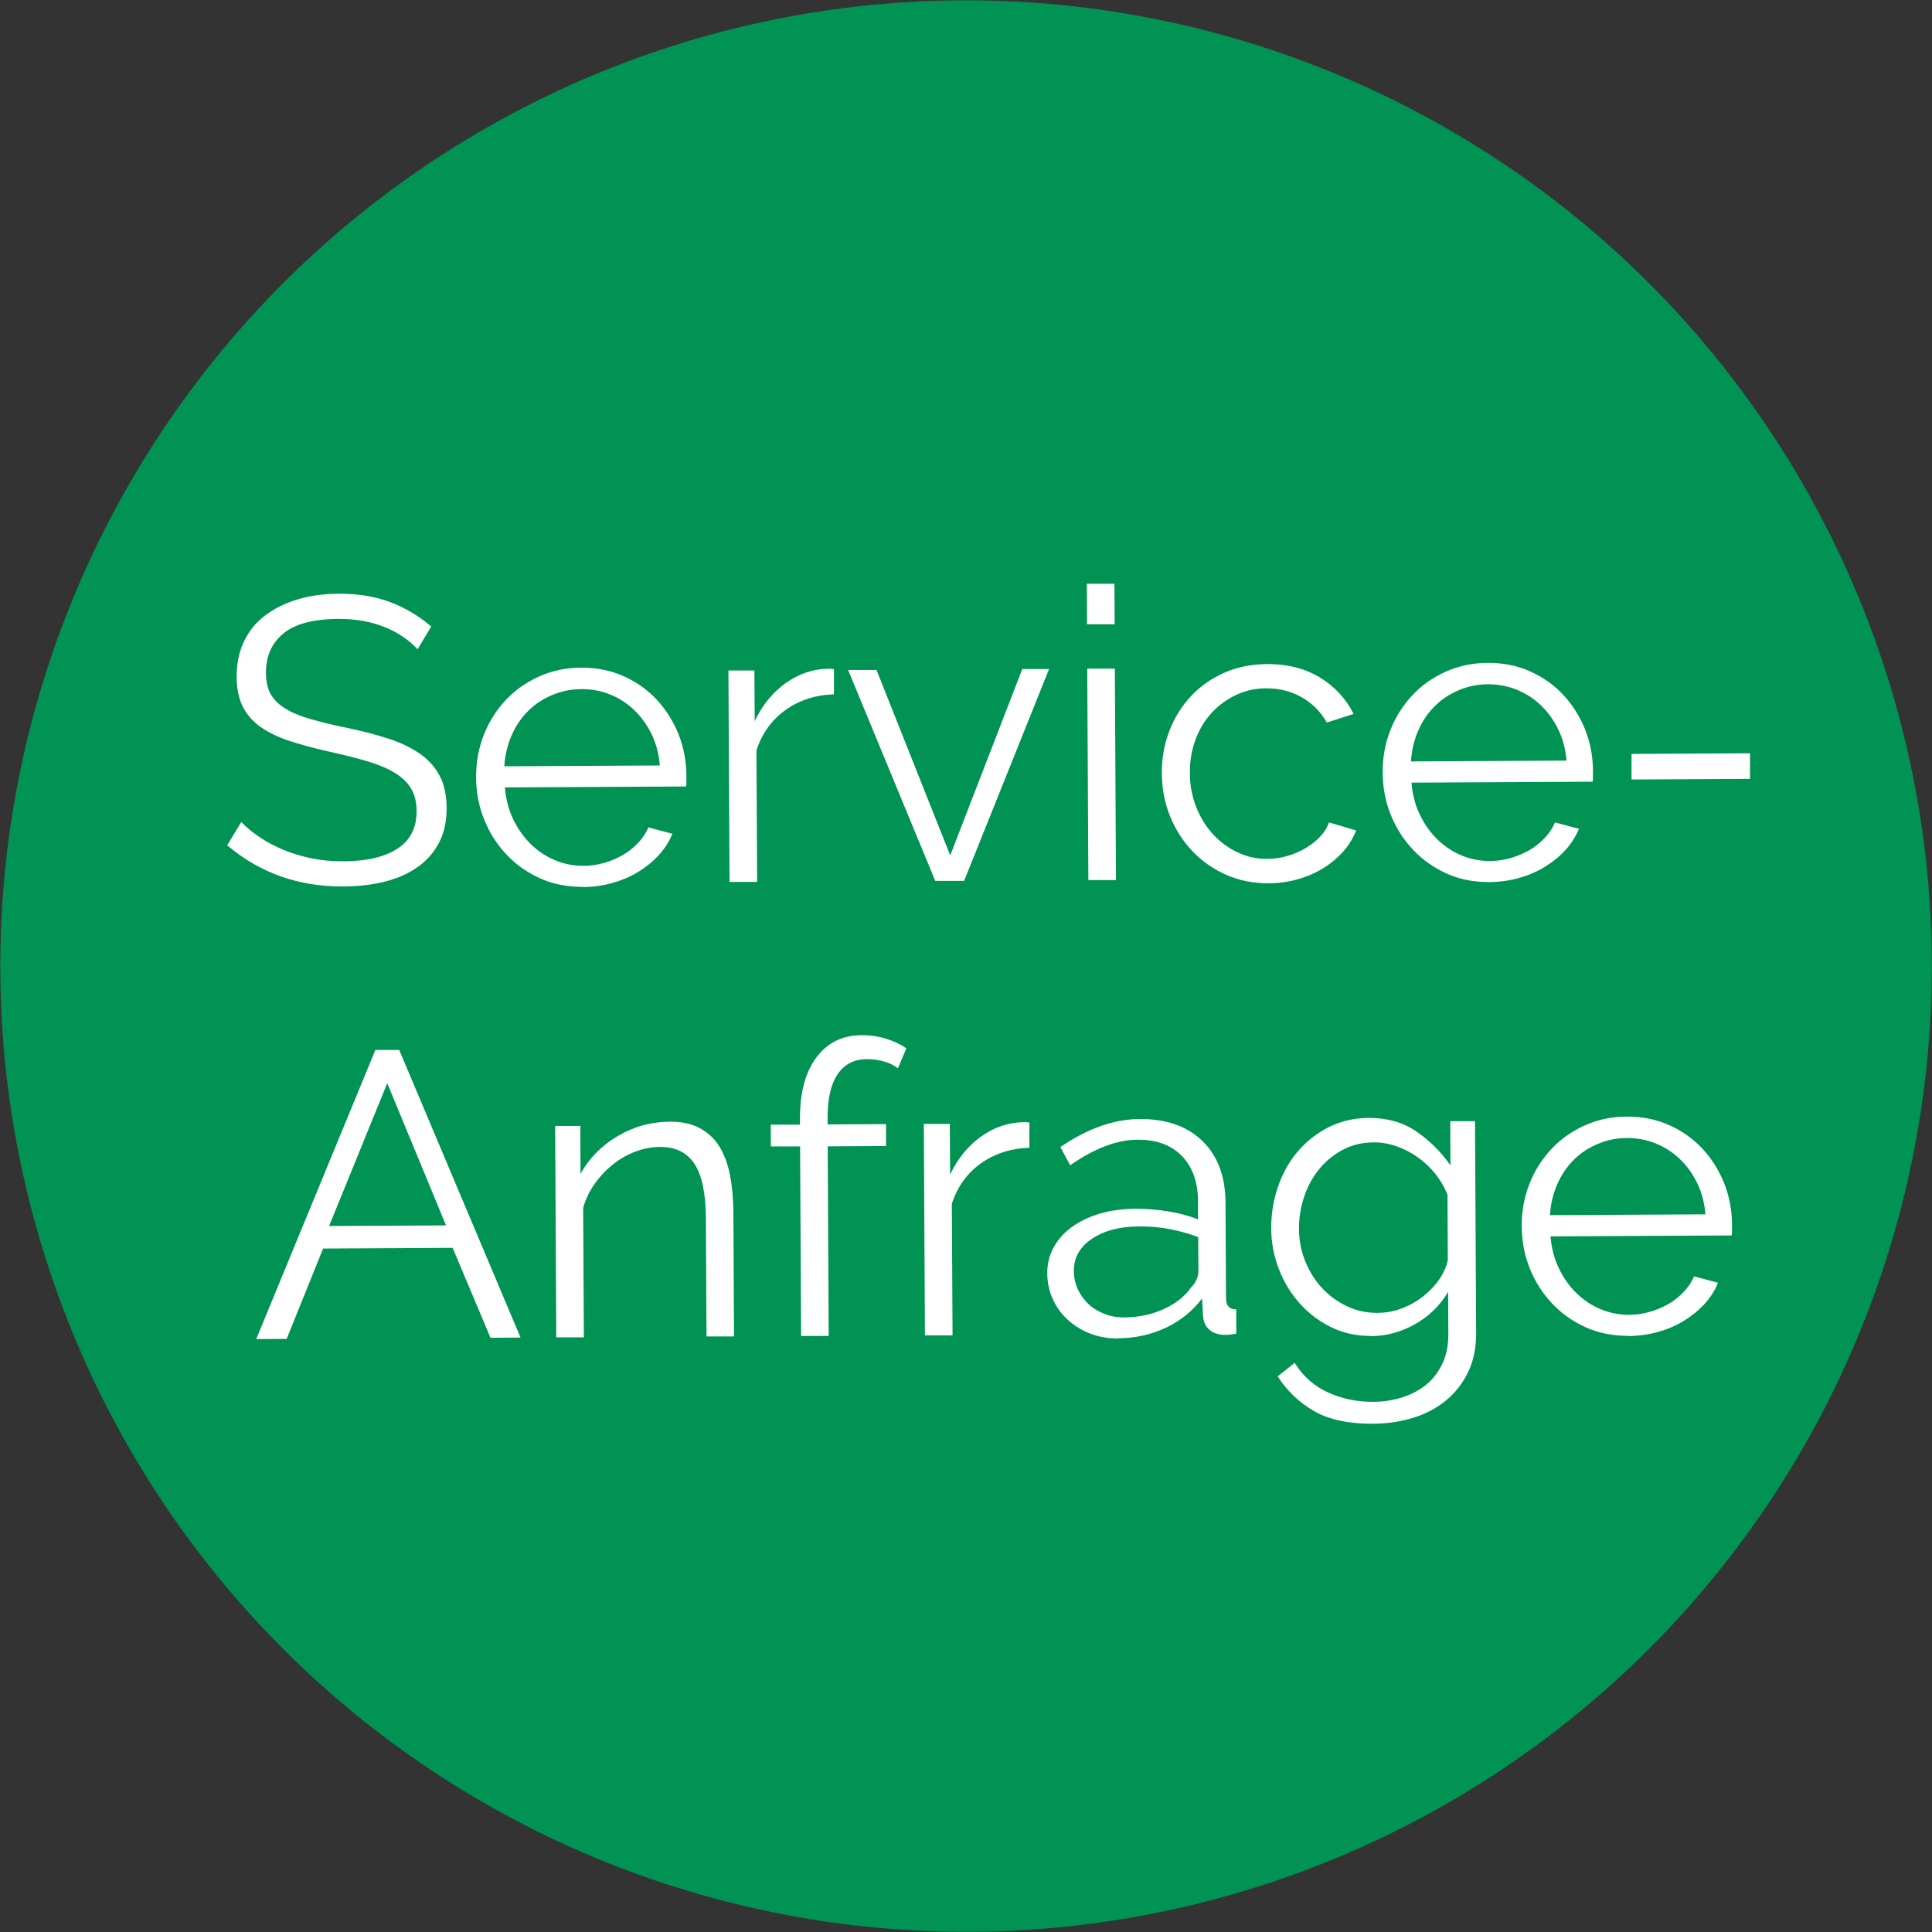
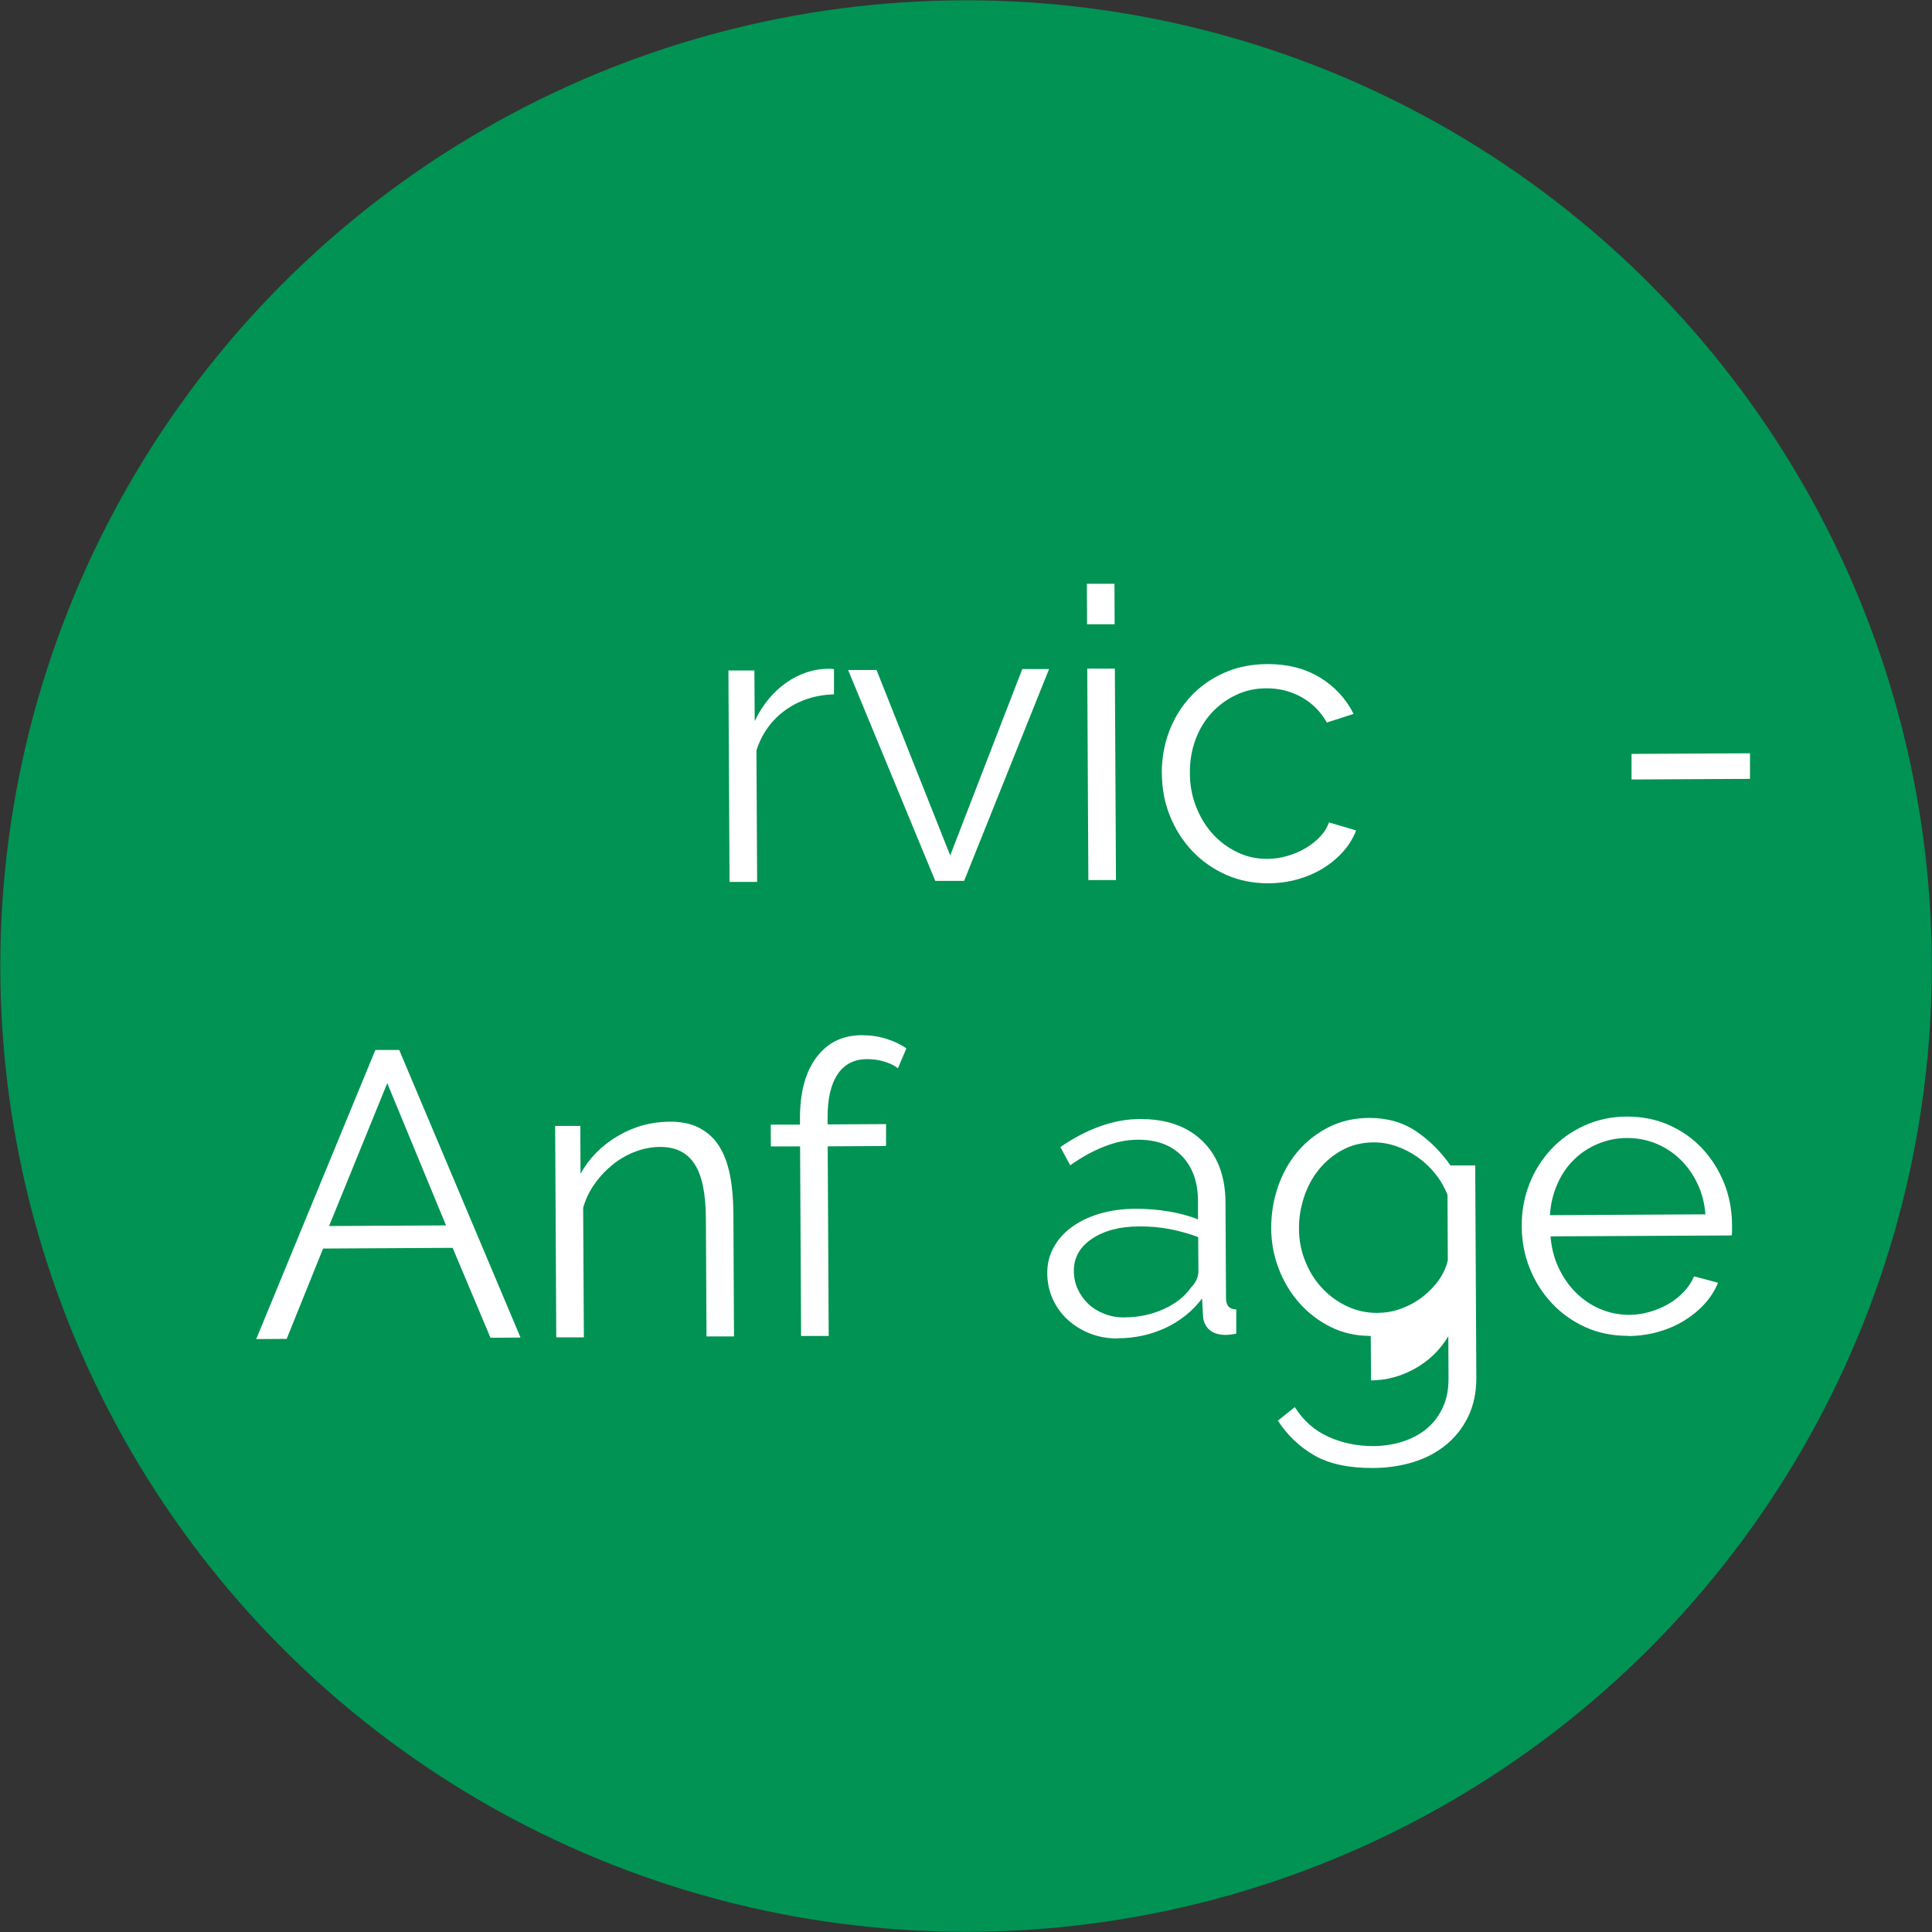
<svg xmlns="http://www.w3.org/2000/svg" id="Ebene_1" data-name="Ebene 1" viewBox="0 0 190.33 190.33">
  <rect x="0" y="0" width="190.33" height="190.33" fill="#333333" stroke="none" />
  <defs>
    <style>
      .cls-1 {
        fill: #fff;
      }

      .cls-2 {
        fill: #009353;
      }
    </style>
  </defs>
  <circle class="cls-2" cx="95.17" cy="95.17" r="95.14" />
  <g>
-     <path class="cls-1" d="M41.14,63.97c-.81-.9-1.88-1.63-3.21-2.18-1.34-.55-2.86-.82-4.56-.82-2.51.01-4.33.5-5.47,1.45-1.14.95-1.71,2.24-1.7,3.87,0,.85.16,1.55.47,2.1.31.54.79,1.02,1.43,1.41.64.4,1.46.74,2.47,1.03,1,.29,2.18.58,3.54.86,1.52.31,2.89.67,4.11,1.06,1.21.39,2.25.89,3.11,1.48s1.51,1.32,1.97,2.17c.46.85.69,1.92.7,3.2,0,1.31-.24,2.44-.74,3.4-.5.96-1.2,1.77-2.11,2.41-.9.64-1.98,1.12-3.23,1.44s-2.62.47-4.12.48c-4.4.02-8.21-1.33-11.42-4.06l1.39-2.29c.51.53,1.12,1.04,1.83,1.51.71.48,1.5.89,2.37,1.25.87.36,1.8.63,2.78.83.99.2,2.03.29,3.12.28,2.27-.01,4.03-.43,5.29-1.25,1.26-.82,1.89-2.06,1.88-3.71,0-.88-.19-1.62-.55-2.22-.36-.6-.91-1.12-1.63-1.55-.72-.44-1.62-.81-2.69-1.13-1.07-.31-2.31-.63-3.73-.94-1.5-.34-2.8-.69-3.93-1.06-1.12-.37-2.07-.83-2.85-1.38-.78-.56-1.36-1.23-1.75-2.01-.39-.78-.59-1.75-.6-2.9,0-1.31.23-2.47.72-3.5.49-1.03,1.18-1.89,2.09-2.57.9-.68,1.97-1.21,3.19-1.58,1.22-.37,2.58-.55,4.08-.56,1.89-.01,3.58.27,5.06.83s2.83,1.37,4.03,2.4l-1.35,2.25Z" />
-     <path class="cls-1" d="M57.39,87.37c-1.52,0-2.92-.27-4.18-.84-1.27-.57-2.37-1.35-3.31-2.34s-1.67-2.14-2.2-3.45c-.53-1.3-.79-2.7-.8-4.2,0-1.47.25-2.85.76-4.14.51-1.3,1.23-2.43,2.14-3.41.91-.98,2.01-1.76,3.29-2.34,1.28-.58,2.66-.87,4.16-.88,1.52,0,2.91.27,4.18.84,1.27.57,2.36,1.34,3.27,2.32.91.98,1.62,2.11,2.14,3.39.51,1.28.77,2.64.78,4.08,0,.21,0,.43,0,.64,0,.21-.01.36-.04.44l-17.84.09c.09,1.12.35,2.15.8,3.1s1.02,1.76,1.71,2.45c.7.69,1.49,1.23,2.39,1.61s1.85.57,2.86.57c.67,0,1.33-.1,2-.29.67-.19,1.28-.45,1.84-.77.56-.32,1.06-.72,1.51-1.19.45-.47.79-.98,1.03-1.54l2.36.63c-.32.78-.77,1.48-1.35,2.11-.58.63-1.26,1.18-2.03,1.65-.77.47-1.62.83-2.55,1.09-.93.26-1.9.39-2.92.4ZM65,75.41c-.09-1.12-.35-2.14-.8-3.06-.44-.92-1.01-1.71-1.69-2.37-.68-.66-1.47-1.18-2.37-1.55-.9-.37-1.85-.55-2.86-.54-1.01,0-1.97.2-2.88.58-.91.38-1.7.9-2.37,1.57-.68.67-1.22,1.47-1.63,2.41-.41.94-.65,1.95-.72,3.04l15.32-.08Z" />
    <path class="cls-1" d="M82.17,68.4c-1.84.06-3.44.58-4.79,1.55-1.35.97-2.31,2.29-2.86,3.97l.07,12.96h-2.72s-.11-20.83-.11-20.83h2.56s.03,4.99.03,4.99c.76-1.6,1.8-2.86,3.1-3.78,1.3-.91,2.7-1.37,4.19-1.38.21,0,.39.01.52.04v2.48Z" />
    <path class="cls-1" d="M92.14,86.79l-8.59-20.79h2.8s7.26,18.27,7.26,18.27l7.1-18.36h2.64s-8.37,20.87-8.37,20.87h-2.84Z" />
    <path class="cls-1" d="M107.09,61.51l-.02-4h2.72s.02,3.99.02,3.99h-2.72ZM107.22,86.71l-.11-20.84h2.72s.11,20.83.11,20.83h-2.72Z" />
    <path class="cls-1" d="M114.45,76.19c0-1.47.24-2.85.74-4.16.5-1.31,1.21-2.45,2.12-3.43s2.01-1.75,3.29-2.32c1.28-.57,2.69-.85,4.24-.86,1.97-.01,3.7.43,5.17,1.31,1.47.89,2.58,2.09,3.34,3.6l-2.64.85c-.59-1.06-1.42-1.89-2.47-2.49-1.06-.59-2.22-.89-3.5-.88-1.07,0-2.06.22-2.98.66-.92.43-1.71,1.02-2.39,1.75-.68.74-1.21,1.61-1.59,2.63s-.57,2.12-.56,3.32c0,1.17.21,2.28.62,3.32.41,1.04.96,1.93,1.65,2.69.7.76,1.51,1.35,2.43,1.79.92.44,1.9.65,2.94.64.67,0,1.33-.1,1.98-.29.65-.19,1.26-.45,1.82-.79.56-.34,1.04-.72,1.43-1.15.4-.43.67-.88.83-1.36l2.68.79c-.29.75-.71,1.44-1.27,2.07-.56.63-1.21,1.18-1.97,1.65-.76.47-1.6.83-2.51,1.09-.92.26-1.87.39-2.86.4-1.52,0-2.92-.27-4.2-.84-1.28-.57-2.39-1.35-3.33-2.34s-1.67-2.14-2.2-3.45c-.53-1.3-.79-2.7-.8-4.2Z" />
-     <path class="cls-1" d="M146.7,86.9c-1.52,0-2.92-.27-4.18-.84s-2.37-1.35-3.31-2.34c-.94-1-1.67-2.14-2.2-3.45-.53-1.3-.79-2.7-.8-4.2,0-1.47.25-2.85.76-4.14.51-1.29,1.23-2.43,2.14-3.41s2.01-1.76,3.29-2.34c1.28-.58,2.66-.87,4.16-.88,1.52,0,2.92.27,4.18.84s2.36,1.34,3.27,2.32c.91.98,1.62,2.11,2.14,3.39.51,1.28.77,2.64.78,4.08,0,.21,0,.43,0,.64,0,.21-.01.36-.04.44l-17.84.09c.09,1.12.35,2.15.8,3.1.44.94,1.01,1.76,1.71,2.45.7.69,1.49,1.23,2.39,1.61.9.38,1.85.57,2.86.56.67,0,1.33-.1,2-.29.67-.19,1.28-.45,1.84-.77.56-.32,1.06-.72,1.51-1.19.45-.47.79-.98,1.03-1.55l2.36.63c-.32.77-.77,1.48-1.35,2.11-.58.63-1.26,1.18-2.03,1.65-.77.47-1.62.83-2.55,1.09-.93.26-1.9.39-2.92.4ZM154.32,74.94c-.09-1.12-.35-2.14-.8-3.06-.44-.92-1.01-1.71-1.69-2.37-.68-.66-1.47-1.18-2.37-1.55-.9-.37-1.85-.55-2.86-.55-1.01,0-1.97.2-2.88.58-.91.38-1.7.9-2.37,1.57-.68.67-1.22,1.47-1.63,2.41-.41.94-.65,1.95-.72,3.04l15.32-.08Z" />
    <path class="cls-1" d="M160.73,76.79v-2.52s11.67-.06,11.67-.06v2.52s-11.67.06-11.67.06Z" />
    <path class="cls-1" d="M36.97,103.44h2.36s11.95,28.33,11.95,28.33l-2.96.02-3.73-8.86-12.76.07-3.59,8.9-3,.02,11.73-28.46ZM43.94,120.72l-5.79-14.01-5.73,14.07,11.52-.06Z" />
    <path class="cls-1" d="M72.32,131.66h-2.72s-.06-11.62-.06-11.62c-.01-2.48-.39-4.28-1.13-5.39-.74-1.12-1.87-1.67-3.39-1.66-.8,0-1.6.15-2.4.45-.8.3-1.54.72-2.21,1.25-.68.54-1.28,1.17-1.81,1.91-.53.74-.91,1.53-1.15,2.39l.07,12.76h-2.72s-.11-20.83-.11-20.83h2.48s.02,4.71.02,4.71c.85-1.52,2.06-2.76,3.64-3.7,1.58-.94,3.31-1.42,5.17-1.43,1.15,0,2.12.2,2.92.63s1.45,1.02,1.93,1.79c.48.77.84,1.71,1.06,2.83.22,1.12.33,2.36.34,3.72l.06,12.2Z" />
    <path class="cls-1" d="M78.92,131.62l-.1-18.68h-2.88s-.01-2.15-.01-2.15h2.88s0-.58,0-.58c-.01-2.56.52-4.57,1.61-6.03,1.09-1.46,2.57-2.19,4.47-2.2.83,0,1.63.11,2.4.35.77.24,1.44.55,2,.95l-.83,1.96c-.38-.29-.84-.52-1.38-.67-.55-.16-1.1-.23-1.66-.23-1.28,0-2.25.51-2.91,1.5-.66.99-.99,2.42-.98,4.29v.64s5.76-.03,5.76-.03v2.16s-5.75.03-5.75.03l.1,18.68h-2.72Z" />
-     <path class="cls-1" d="M101.42,113.07c-1.84.06-3.44.58-4.79,1.54-1.35.97-2.31,2.29-2.86,3.98l.07,12.96h-2.72s-.11-20.83-.11-20.83h2.56s.03,4.99.03,4.99c.76-1.61,1.8-2.86,3.1-3.78,1.3-.91,2.7-1.37,4.19-1.38.21,0,.39.01.52.04v2.48Z" />
    <path class="cls-1" d="M110.12,131.86c-.99,0-1.9-.16-2.74-.49-.84-.33-1.58-.79-2.21-1.37-.63-.58-1.12-1.27-1.47-2.05-.35-.78-.53-1.63-.53-2.54,0-.91.2-1.75.63-2.52.42-.78,1.02-1.45,1.79-2.01.77-.56,1.69-1,2.75-1.32,1.06-.31,2.24-.47,3.52-.48,1.07,0,2.15.08,3.24.26,1.09.18,2.07.44,2.92.79v-1.88c-.02-1.84-.55-3.3-1.59-4.37-1.05-1.08-2.49-1.61-4.33-1.6-1.07,0-2.16.22-3.28.66-1.12.43-2.25,1.05-3.39,1.86l-.97-1.8c2.68-1.83,5.29-2.75,7.83-2.76,2.61-.01,4.67.71,6.17,2.17,1.5,1.46,2.26,3.48,2.27,6.07l.05,9.4c0,.75.34,1.12,1.01,1.11v2.4c-.44.08-.79.12-1.03.12-.69,0-1.23-.17-1.62-.51-.39-.34-.6-.82-.63-1.44l-.09-1.64c-.95,1.26-2.16,2.22-3.6,2.9-1.45.67-3.02,1.02-4.69,1.02ZM110.75,129.78c1.41,0,2.71-.28,3.9-.82,1.18-.54,2.08-1.25,2.69-2.13.24-.24.42-.5.54-.78.12-.28.18-.54.18-.78l-.02-3.4c-.91-.34-1.85-.6-2.82-.79-.97-.18-1.97-.27-2.98-.26-1.92,0-3.48.42-4.67,1.22-1.2.81-1.79,1.86-1.78,3.17,0,.64.13,1.24.39,1.8.26.56.61,1.04,1.05,1.46s.97.73,1.58.97,1.27.35,1.96.35Z" />
-     <path class="cls-1" d="M135.04,131.61c-1.44,0-2.76-.29-3.94-.88-1.19-.59-2.22-1.38-3.09-2.36s-1.55-2.11-2.04-3.39c-.49-1.28-.73-2.6-.74-3.96,0-1.44.22-2.82.68-4.14.46-1.32,1.11-2.48,1.96-3.47.85-.99,1.86-1.78,3.05-2.38,1.18-.59,2.5-.89,3.94-.9,1.79,0,3.34.43,4.65,1.32,1.31.89,2.44,2.01,3.38,3.36l-.02-4.36h2.44s.11,20.91.11,20.91c0,1.44-.26,2.71-.8,3.83-.54,1.11-1.27,2.04-2.19,2.79s-1.99,1.32-3.23,1.7c-1.24.38-2.55.57-3.94.58-2.4.01-4.34-.4-5.81-1.25-1.47-.85-2.66-1.99-3.58-3.42l1.67-1.33c.83,1.33,1.93,2.3,3.3,2.92,1.36.62,2.83.92,4.4.92,1.01,0,1.97-.15,2.88-.43.9-.29,1.7-.7,2.37-1.25.68-.55,1.21-1.25,1.61-2.09.4-.84.59-1.82.58-2.94l-.02-4.12c-.79,1.34-1.88,2.4-3.26,3.18-1.38.78-2.83,1.17-4.35,1.18ZM135.78,129.33c.8,0,1.58-.15,2.36-.45.77-.3,1.47-.69,2.09-1.19s1.15-1.05,1.57-1.67c.42-.62.7-1.24.83-1.88l-.03-6.44c-.3-.75-.7-1.44-1.21-2.07-.51-.64-1.09-1.18-1.73-1.63-.64-.45-1.33-.81-2.07-1.07-.74-.26-1.48-.39-2.22-.39-1.17,0-2.22.26-3.14.76-.92.5-1.69,1.15-2.33,1.95-.64.8-1.12,1.71-1.45,2.73-.33,1.02-.49,2.04-.48,3.08,0,1.12.21,2.19.62,3.2.41,1.01.96,1.9,1.67,2.65.71.76,1.53,1.35,2.47,1.79.94.44,1.95.65,3.04.64Z" />
+     <path class="cls-1" d="M135.04,131.61c-1.44,0-2.76-.29-3.94-.88-1.19-.59-2.22-1.38-3.09-2.36s-1.55-2.11-2.04-3.39c-.49-1.28-.73-2.6-.74-3.96,0-1.44.22-2.82.68-4.14.46-1.32,1.11-2.48,1.96-3.47.85-.99,1.86-1.78,3.05-2.38,1.18-.59,2.5-.89,3.94-.9,1.79,0,3.34.43,4.65,1.32,1.31.89,2.44,2.01,3.38,3.36h2.44s.11,20.91.11,20.91c0,1.44-.26,2.71-.8,3.83-.54,1.11-1.27,2.04-2.19,2.79s-1.99,1.32-3.23,1.7c-1.24.38-2.55.57-3.94.58-2.4.01-4.34-.4-5.81-1.25-1.47-.85-2.66-1.99-3.58-3.42l1.67-1.33c.83,1.33,1.93,2.3,3.3,2.92,1.36.62,2.83.92,4.4.92,1.01,0,1.97-.15,2.88-.43.9-.29,1.7-.7,2.37-1.25.68-.55,1.21-1.25,1.61-2.09.4-.84.59-1.82.58-2.94l-.02-4.12c-.79,1.34-1.88,2.4-3.26,3.18-1.38.78-2.83,1.17-4.35,1.18ZM135.78,129.33c.8,0,1.58-.15,2.36-.45.77-.3,1.47-.69,2.09-1.19s1.15-1.05,1.57-1.67c.42-.62.7-1.24.83-1.88l-.03-6.44c-.3-.75-.7-1.44-1.21-2.07-.51-.64-1.09-1.18-1.73-1.63-.64-.45-1.33-.81-2.07-1.07-.74-.26-1.48-.39-2.22-.39-1.17,0-2.22.26-3.14.76-.92.5-1.69,1.15-2.33,1.95-.64.8-1.12,1.71-1.45,2.73-.33,1.02-.49,2.04-.48,3.08,0,1.12.21,2.19.62,3.2.41,1.01.96,1.9,1.67,2.65.71.76,1.53,1.35,2.47,1.79.94.44,1.95.65,3.04.64Z" />
    <path class="cls-1" d="M160.4,131.6c-1.52,0-2.92-.27-4.18-.84-1.27-.57-2.37-1.35-3.31-2.34-.94-1-1.67-2.14-2.2-3.45-.53-1.3-.79-2.7-.8-4.2,0-1.47.25-2.85.76-4.14.51-1.3,1.23-2.43,2.14-3.41s2.01-1.76,3.29-2.34c1.28-.58,2.66-.88,4.16-.88,1.52,0,2.91.27,4.18.84,1.27.57,2.36,1.34,3.27,2.32.91.98,1.62,2.11,2.14,3.39.51,1.28.77,2.64.78,4.08,0,.21,0,.43,0,.64,0,.21-.01.36-.04.44l-17.84.09c.09,1.12.35,2.15.8,3.1.44.94,1.01,1.76,1.71,2.45.7.69,1.49,1.23,2.39,1.61s1.85.57,2.86.57c.67,0,1.33-.1,2-.29.67-.19,1.28-.45,1.84-.77.56-.32,1.06-.72,1.51-1.19.45-.47.79-.98,1.03-1.54l2.36.63c-.32.78-.77,1.48-1.35,2.11-.58.63-1.26,1.18-2.03,1.65-.77.47-1.62.83-2.55,1.09-.93.26-1.91.39-2.92.4ZM168.01,119.64c-.09-1.12-.35-2.14-.8-3.06-.44-.92-1.01-1.71-1.69-2.37-.68-.66-1.47-1.18-2.37-1.55-.9-.37-1.85-.55-2.86-.55-1.01,0-1.97.2-2.88.58-.91.38-1.7.9-2.37,1.57-.68.67-1.22,1.47-1.63,2.41-.41.94-.65,1.95-.72,3.04l15.32-.08Z" />
  </g>
</svg>